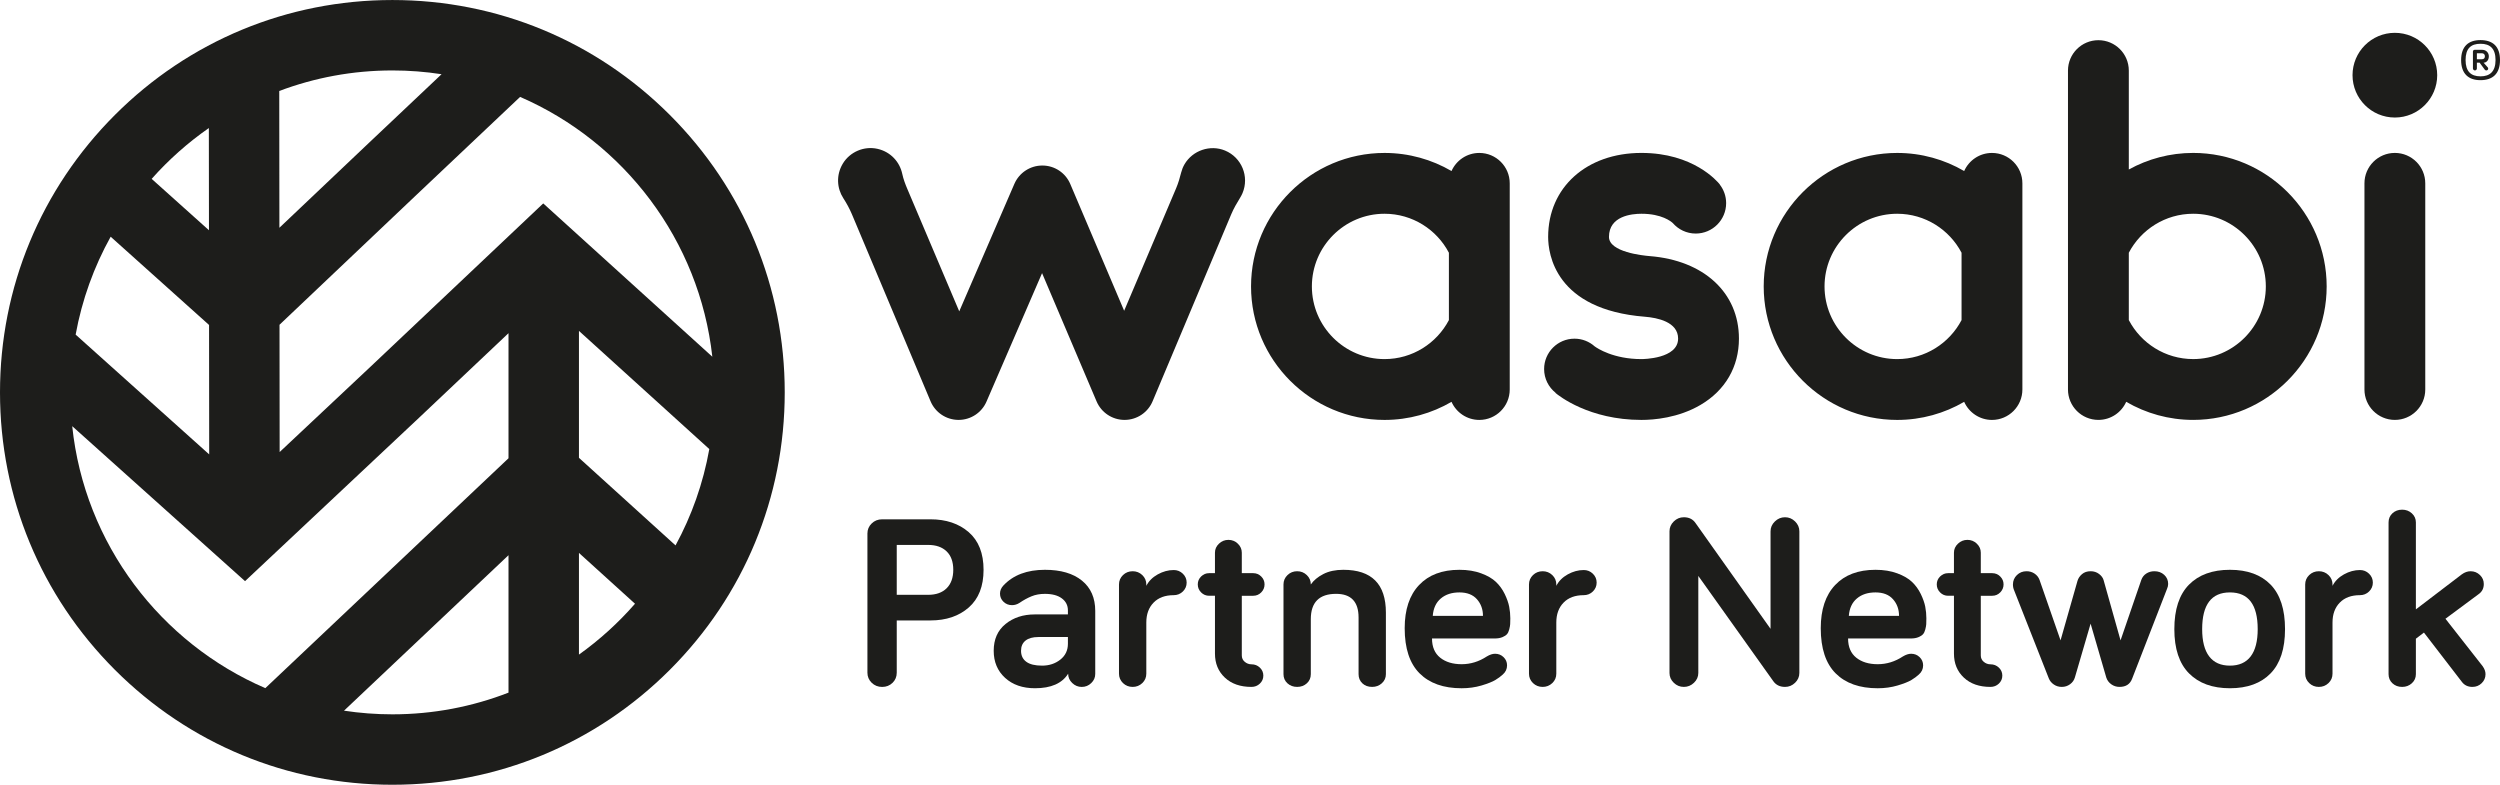
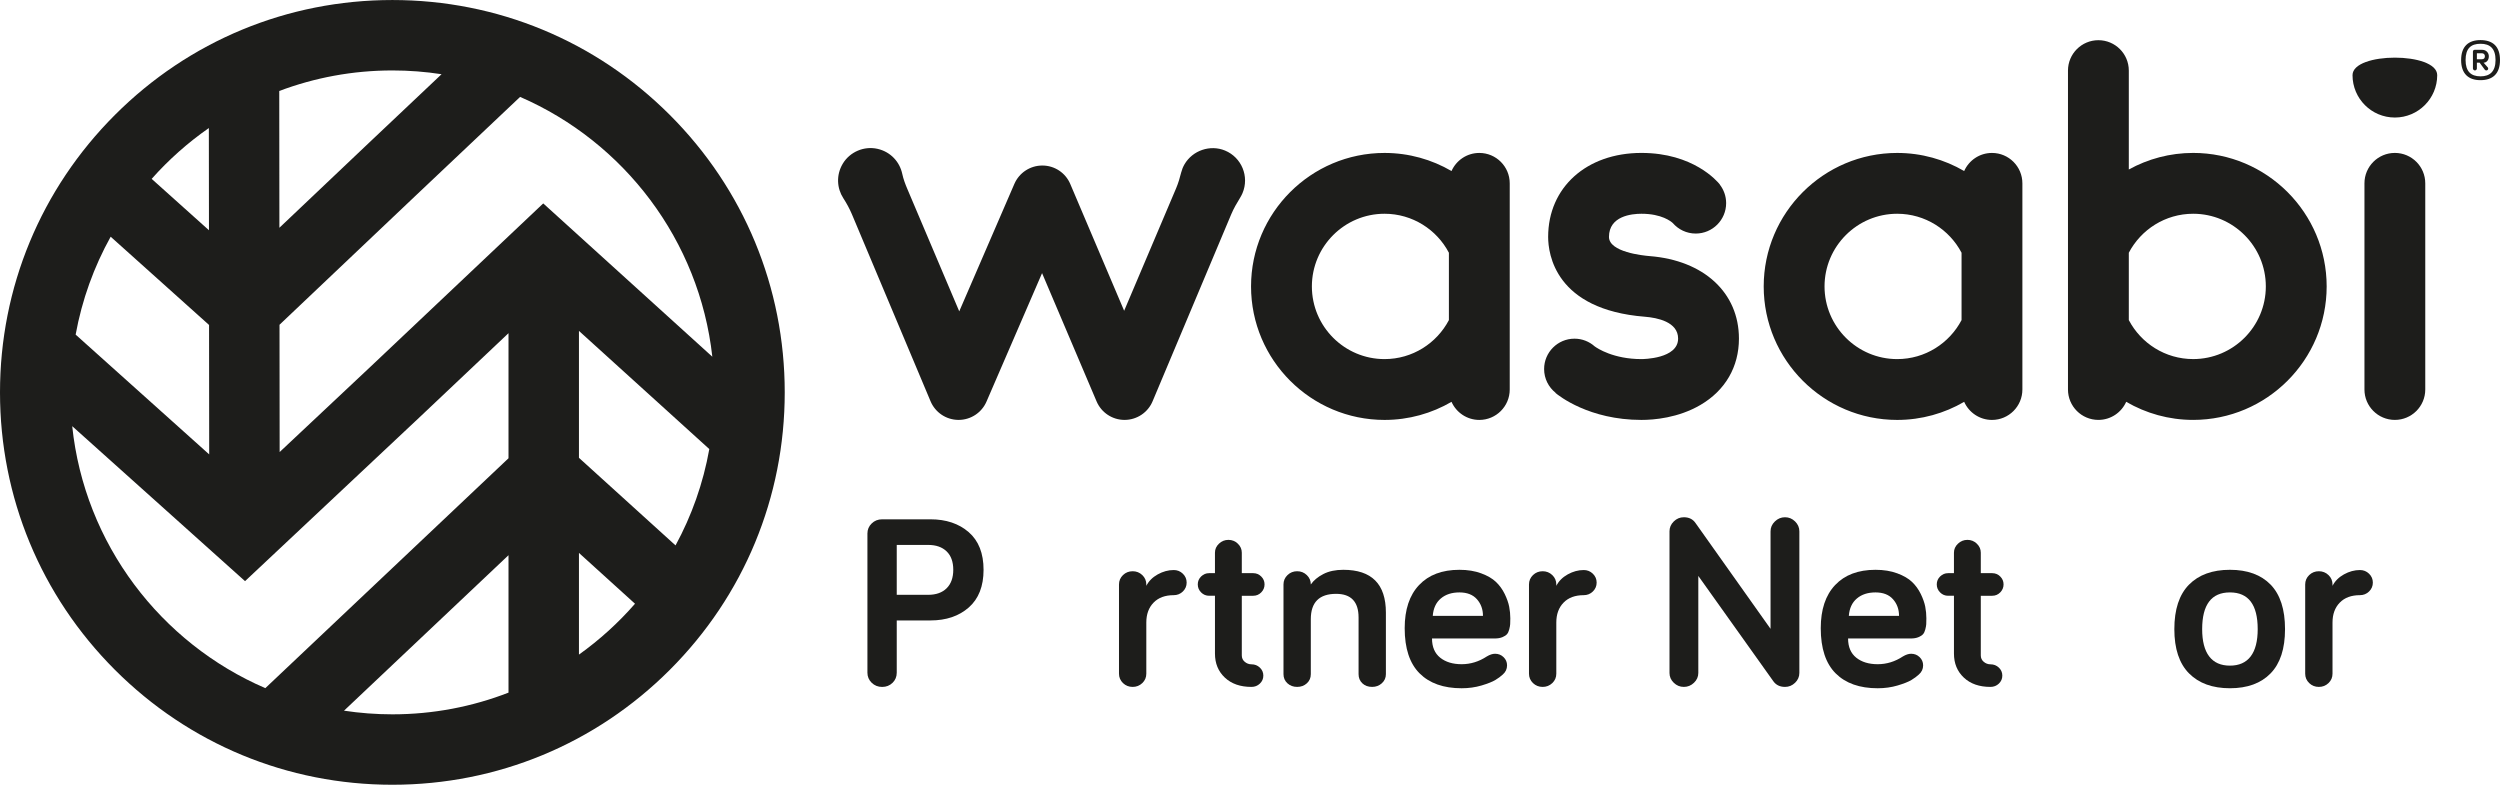
<svg xmlns="http://www.w3.org/2000/svg" xmlns:xlink="http://www.w3.org/1999/xlink" version="1.1" id="Ebene_1" x="0px" y="0px" viewBox="0 0 128.922 40.469" style="enable-background:new 0 0 128.922 40.469;" xml:space="preserve">
  <g>
    <defs>
      <rect id="SVGID_1_" y="0" width="128.922" height="40.469" />
    </defs>
    <clipPath id="SVGID_00000023981222701771077850000013859402138672162962_">
      <use xlink:href="#SVGID_1_" style="overflow:visible;" />
    </clipPath>
    <path style="clip-path:url(#SVGID_00000023981222701771077850000013859402138672162962_);fill:#1D1D1B;" d="M29.856,33.757v-5.244 l2.891,2.621C31.89,32.116,30.919,32.998,29.856,33.757 M17.74,36.649l8.483-8.018v7.087c-1.859,0.722-3.878,1.119-5.989,1.119 C19.387,36.837,18.554,36.772,17.74,36.649 M3.724,21.977l8.912,7.992l8.961-8.414l4.626-4.373v6.45L13.682,35.487 C8.285,33.16,4.36,28.051,3.724,21.977 M10.77,6.603l0.006,5.271l-2.955-2.65C8.696,8.239,9.686,7.358,10.77,6.603 M10.788,23.433 l-6.887-6.177c0.327-1.8,0.946-3.5,1.806-5.049l5.074,4.551L10.788,23.433z M22.771,3.827l-3.748,3.542l-4.615,4.377l-0.007-7.054 c1.816-0.684,3.781-1.059,5.833-1.059C21.096,3.633,21.943,3.699,22.771,3.827 M36.578,23.158c-0.315,1.768-0.911,3.44-1.741,4.968 l-4.981-4.517v-6.545L36.578,23.158z M36.734,18.396l-8.72-7.906l-8.908,8.421l-4.685,4.4l-0.007-6.564l7.107-6.74l5.3-5.01 C32.171,7.318,36.067,12.377,36.734,18.396 M34.542,5.927c-3.822-3.822-8.903-5.926-14.308-5.926S9.748,2.105,5.926,5.927 C2.105,9.749,0,14.83,0,20.235s2.105,10.486,5.926,14.308c3.822,3.821,8.903,5.926,14.308,5.926s10.486-2.105,14.308-5.926 c3.822-3.822,5.926-8.903,5.926-14.308S38.364,9.749,34.542,5.927" />
    <path style="clip-path:url(#SVGID_00000023981222701771077850000013859402138672162962_);fill:#1D1D1B;" d="M71.399,18.518 c-2.066,0-3.747-1.681-3.747-3.747s1.681-3.748,3.747-3.748c1.44,0,2.692,0.817,3.319,2.011v3.473 C74.091,17.701,72.839,18.518,71.399,18.518 M77.855,9.455c0-0.866-0.702-1.568-1.568-1.568c-0.64,0-1.19,0.383-1.434,0.933 c-1.016-0.592-2.196-0.933-3.454-0.933c-3.796,0-6.884,3.088-6.884,6.884s3.088,6.884,6.884,6.884c1.258,0,2.438-0.341,3.454-0.933 c0.244,0.549,0.794,0.933,1.434,0.933c0.866,0,1.568-0.702,1.568-1.569V9.455z" />
    <path style="clip-path:url(#SVGID_00000023981222701771077850000013859402138672162962_);fill:#1D1D1B;" d="M123.5,21.654 c-0.866,0-1.568-0.702-1.568-1.568V9.454c0-0.866,0.702-1.568,1.568-1.568c0.866,0,1.568,0.702,1.568,1.568v10.632 C125.068,20.952,124.366,21.654,123.5,21.654" />
    <path style="clip-path:url(#SVGID_00000023981222701771077850000013859402138672162962_);fill:#1D1D1B;" d="M97.836,18.518 c-2.066,0-3.747-1.681-3.747-3.747s1.681-3.748,3.747-3.748c1.44,0,2.692,0.817,3.319,2.011v3.473 C100.528,17.701,99.276,18.518,97.836,18.518 M104.292,9.455c0-0.866-0.702-1.568-1.568-1.568c-0.64,0-1.19,0.383-1.434,0.933 c-1.016-0.592-2.196-0.933-3.454-0.933c-3.796,0-6.884,3.088-6.884,6.884s3.088,6.884,6.884,6.884c1.258,0,2.438-0.341,3.454-0.933 c0.244,0.549,0.794,0.933,1.434,0.933c0.866,0,1.568-0.702,1.568-1.569V9.455z" />
    <path style="clip-path:url(#SVGID_00000023981222701771077850000013859402138672162962_);fill:#1D1D1B;" d="M113.099,18.517 c-1.44,0-2.692-0.816-3.319-2.011v-3.472c0.627-1.194,1.879-2.011,3.319-2.011c2.066,0,3.747,1.681,3.747,3.747 S115.165,18.517,113.099,18.517 M113.099,7.886c-1.203,0-2.334,0.311-3.319,0.855v-5.1c0-0.866-0.702-1.568-1.569-1.568 c-0.866,0-1.568,0.702-1.568,1.568v16.445c0,0.866,0.702,1.568,1.568,1.568c0.64,0,1.19-0.383,1.434-0.933 c1.016,0.592,2.196,0.933,3.454,0.933c3.796,0,6.884-3.088,6.884-6.884S116.895,7.886,113.099,7.886" />
-     <path style="clip-path:url(#SVGID_00000023981222701771077850000013859402138672162962_);fill:#1D1D1B;" d="M125.684,3.877 c0,1.206-0.978,2.184-2.184,2.184s-2.183-0.978-2.183-2.184c0-1.206,0.977-2.184,2.183-2.184S125.684,2.671,125.684,3.877" />
+     <path style="clip-path:url(#SVGID_00000023981222701771077850000013859402138672162962_);fill:#1D1D1B;" d="M125.684,3.877 c0,1.206-0.978,2.184-2.184,2.184s-2.183-0.978-2.183-2.184S125.684,2.671,125.684,3.877" />
    <path style="clip-path:url(#SVGID_00000023981222701771077850000013859402138672162962_);fill:#1D1D1B;" d="M63.171,7.763 c-0.766-0.316-1.673-0.005-2.089,0.712c-0.078,0.135-0.133,0.275-0.169,0.416c-0.07,0.276-0.148,0.549-0.259,0.811l-2.683,6.324 l-2.779-6.539c-0.245-0.577-0.811-0.951-1.437-0.951H53.75c-0.625,0-1.191,0.372-1.44,0.946l-2.843,6.574l-2.675-6.307 c-0.109-0.255-0.207-0.517-0.265-0.789c-0.13-0.605-0.59-1.126-1.267-1.283c-0.698-0.162-1.438,0.155-1.803,0.771 c-0.346,0.585-0.298,1.262,0.031,1.771c0.172,0.265,0.322,0.542,0.445,0.832l4.051,9.633c0.241,0.583,0.806,0.965,1.437,0.97h0.013 c0.625,0,1.191-0.371,1.439-0.946l2.865-6.623l2.811,6.614c0.246,0.579,0.814,0.955,1.443,0.955H58 c0.632-0.003,1.201-0.385,1.442-0.97l4.052-9.635c0.127-0.303,0.294-0.586,0.466-0.866c0.043-0.07,0.081-0.144,0.114-0.221 C64.436,9.106,64.031,8.118,63.171,7.763" />
    <path style="clip-path:url(#SVGID_00000023981222701771077850000013859402138672162962_);fill:#1D1D1B;" d="M85.075,13.207 c-0.351-0.028-2.102-0.206-2.102-0.99c0-1.078,1.17-1.194,1.673-1.194c1.05,0,1.53,0.398,1.618,0.48 c0.287,0.331,0.71,0.541,1.183,0.541c0.866,0,1.568-0.703,1.568-1.569c0-0.36-0.123-0.692-0.328-0.957l0.005-0.003 c-0.133-0.167-1.373-1.629-4.046-1.629c-2.832,0-4.81,1.781-4.81,4.331c0,0.873,0.36,3.751,4.992,4.117 c0.638,0.051,1.71,0.264,1.71,1.126c0,1.046-1.815,1.058-1.892,1.058c-1.444,0-2.275-0.557-2.411-0.656 c-0.277-0.246-0.64-0.397-1.04-0.397c-0.865,0-1.567,0.701-1.567,1.567c0,0.497,0.232,0.938,0.593,1.225l-0.006,0.007 c0.169,0.142,1.728,1.391,4.431,1.391c0.644,0,1.897-0.101,3.045-0.773c1.279-0.749,1.984-1.964,1.984-3.422 C89.675,15.097,87.869,13.428,85.075,13.207" />
    <path style="clip-path:url(#SVGID_00000023981222701771077850000013859402138672162962_);fill:#1D1D1B;" d="M127.98,3.056 c0.109,0,0.163-0.054,0.163-0.155c0-0.089-0.054-0.156-0.163-0.156h-0.25v0.311H127.98z M127.73,3.233v0.298 c0,0.054-0.048,0.101-0.102,0.101s-0.102-0.047-0.102-0.101V2.657c0-0.048,0.041-0.088,0.088-0.088h0.393 c0.21,0,0.339,0.162,0.339,0.332c0,0.203-0.122,0.332-0.271,0.332l0.217,0.244c0.02,0.027,0.02,0.047,0.02,0.06 c0,0.055-0.041,0.095-0.095,0.095c-0.034,0-0.061-0.013-0.081-0.04l-0.264-0.359H127.73z M128.692,3.097 c0-0.596-0.285-0.84-0.773-0.84c-0.501,0-0.772,0.244-0.772,0.84c0,0.583,0.271,0.84,0.772,0.84 C128.407,3.937,128.692,3.68,128.692,3.097 M128.922,3.097c0,0.705-0.373,1.037-1.01,1.037c-0.616,0-0.995-0.332-0.995-1.037 c0-0.704,0.379-1.03,0.995-1.03C128.549,2.067,128.922,2.393,128.922,3.097" />
    <path style="clip-path:url(#SVGID_00000023981222701771077850000013859402138672162962_);fill:#1D1D1B;" d="M46.244,30.674h1.62 c0.408,0,0.726-0.113,0.953-0.338c0.227-0.225,0.342-0.543,0.342-0.952c0-0.413-0.115-0.731-0.345-0.952s-0.546-0.331-0.95-0.331 h-1.62V30.674z M44.732,34.692v-7.18c0-0.203,0.074-0.376,0.22-0.518c0.146-0.143,0.326-0.214,0.538-0.214h2.492 c0.806,0,1.465,0.221,1.974,0.663c0.51,0.443,0.765,1.09,0.765,1.941c0,0.848-0.254,1.494-0.761,1.941 c-0.507,0.446-1.167,0.67-1.978,0.67h-1.738v2.697c0,0.207-0.073,0.38-0.217,0.521c-0.145,0.14-0.323,0.211-0.536,0.211 c-0.213,0-0.392-0.072-0.539-0.214C44.806,35.067,44.732,34.895,44.732,34.692" />
-     <path style="clip-path:url(#SVGID_00000023981222701771077850000013859402138672162962_);fill:#1D1D1B;" d="M52.654,33.561 c0,0.245,0.09,0.434,0.271,0.566c0.18,0.133,0.451,0.199,0.813,0.199c0.365,0,0.679-0.103,0.941-0.309 c0.261-0.206,0.392-0.479,0.392-0.817v-0.349h-1.524c-0.286,0-0.506,0.061-0.661,0.183C52.731,33.157,52.654,33.332,52.654,33.561 M51.244,33.561c0-0.591,0.203-1.051,0.609-1.381c0.406-0.33,0.909-0.495,1.508-0.495h1.71v-0.206c0-0.259-0.105-0.466-0.313-0.621 c-0.208-0.156-0.5-0.233-0.874-0.233c-0.255,0-0.484,0.041-0.688,0.125c-0.204,0.083-0.411,0.196-0.619,0.338 c-0.123,0.08-0.253,0.119-0.389,0.119c-0.17,0-0.316-0.057-0.437-0.173c-0.121-0.116-0.182-0.257-0.182-0.422 c0-0.153,0.058-0.291,0.172-0.415c0.506-0.542,1.221-0.813,2.143-0.813c0.817,0,1.453,0.186,1.911,0.558 c0.457,0.372,0.685,0.893,0.685,1.563v3.249c0,0.182-0.068,0.339-0.206,0.471c-0.137,0.133-0.3,0.199-0.489,0.199 c-0.189,0-0.353-0.067-0.492-0.202c-0.14-0.135-0.21-0.295-0.21-0.48c-0.314,0.5-0.884,0.75-1.709,0.75 c-0.638,0-1.152-0.178-1.543-0.535C51.44,34.599,51.244,34.134,51.244,33.561" />
    <path style="clip-path:url(#SVGID_00000023981222701771077850000013859402138672162962_);fill:#1D1D1B;" d="M57.705,34.741V30.14 c0-0.19,0.069-0.351,0.206-0.484c0.138-0.132,0.304-0.198,0.499-0.198c0.194,0,0.36,0.067,0.498,0.199 c0.138,0.133,0.206,0.296,0.206,0.486v0.069c0.124-0.245,0.32-0.442,0.589-0.592c0.269-0.149,0.544-0.224,0.825-0.224 c0.184,0,0.34,0.063,0.471,0.19c0.13,0.127,0.195,0.279,0.195,0.458c0,0.178-0.065,0.331-0.195,0.458 c-0.131,0.127-0.287,0.19-0.471,0.19c-0.443,0-0.79,0.128-1.039,0.384c-0.25,0.256-0.375,0.598-0.375,1.028v2.638 c0,0.19-0.068,0.351-0.206,0.483c-0.138,0.132-0.304,0.198-0.498,0.198c-0.195,0-0.361-0.066-0.499-0.198 C57.774,35.092,57.705,34.931,57.705,34.741" />
    <path style="clip-path:url(#SVGID_00000023981222701771077850000013859402138672162962_);fill:#1D1D1B;" d="M61.94,30.55 c-0.115-0.116-0.172-0.253-0.172-0.413c0-0.159,0.057-0.296,0.172-0.409c0.115-0.114,0.253-0.171,0.414-0.171h0.3v-1.055 c0-0.18,0.069-0.335,0.207-0.466s0.301-0.196,0.488-0.196s0.349,0.065,0.485,0.196c0.136,0.131,0.204,0.286,0.204,0.466v1.055 h0.587c0.161,0,0.3,0.057,0.414,0.171c0.115,0.113,0.172,0.25,0.172,0.409c0,0.16-0.057,0.297-0.172,0.413 c-0.114,0.116-0.253,0.173-0.414,0.173h-0.587v3.075c0,0.137,0.051,0.247,0.153,0.332c0.102,0.085,0.217,0.128,0.345,0.128 c0.17,0,0.314,0.056,0.433,0.17c0.119,0.113,0.179,0.25,0.179,0.412c0,0.162-0.06,0.3-0.179,0.413 c-0.119,0.114-0.263,0.17-0.433,0.17c-0.575,0-1.031-0.159-1.371-0.478c-0.341-0.32-0.511-0.732-0.511-1.239v-2.983h-0.3 C62.193,30.723,62.055,30.666,61.94,30.55" />
    <path style="clip-path:url(#SVGID_00000023981222701771077850000013859402138672162962_);fill:#1D1D1B;" d="M66.188,34.766V30.14 c0-0.19,0.069-0.351,0.206-0.483c0.138-0.133,0.304-0.199,0.499-0.199c0.194,0,0.36,0.066,0.498,0.199 c0.138,0.132,0.206,0.293,0.206,0.483c0.146-0.211,0.36-0.389,0.643-0.536c0.284-0.147,0.628-0.22,1.033-0.22 c1.464,0,2.196,0.736,2.196,2.207v3.175c0,0.186-0.069,0.342-0.207,0.468c-0.138,0.126-0.306,0.189-0.501,0.189 c-0.208,0-0.377-0.062-0.507-0.186c-0.13-0.124-0.194-0.281-0.194-0.471v-2.921c0-0.814-0.386-1.221-1.158-1.221 c-0.87,0-1.305,0.436-1.305,1.308v2.834c0,0.19-0.067,0.347-0.203,0.471c-0.135,0.124-0.302,0.186-0.501,0.186 c-0.199,0-0.366-0.062-0.502-0.186C66.256,35.113,66.188,34.956,66.188,34.766" />
    <path style="clip-path:url(#SVGID_00000023981222701771077850000013859402138672162962_);fill:#1D1D1B;" d="M73.886,31.759h2.589 c0-0.336-0.103-0.621-0.31-0.856c-0.207-0.235-0.508-0.353-0.905-0.353c-0.392,0-0.712,0.104-0.959,0.313 C74.054,31.072,73.915,31.37,73.886,31.759 M72.438,32.396c0-0.961,0.247-1.703,0.742-2.226c0.495-0.524,1.188-0.786,2.08-0.786 c0.424,0,0.798,0.061,1.123,0.182c0.325,0.12,0.58,0.269,0.764,0.445c0.184,0.176,0.333,0.383,0.449,0.62 c0.115,0.238,0.192,0.457,0.231,0.657c0.038,0.201,0.058,0.4,0.058,0.596c0,0.131-0.002,0.232-0.007,0.302 c-0.004,0.069-0.02,0.159-0.048,0.269s-0.067,0.194-0.119,0.251c-0.051,0.057-0.13,0.108-0.236,0.152 c-0.107,0.045-0.238,0.067-0.391,0.067h-3.237c0,0.436,0.141,0.766,0.422,0.991c0.281,0.224,0.65,0.336,1.106,0.336 c0.461,0,0.894-0.134,1.3-0.401c0.154-0.092,0.296-0.138,0.424-0.138c0.172,0,0.318,0.058,0.438,0.175 c0.12,0.116,0.18,0.258,0.18,0.424c0,0.188-0.075,0.346-0.224,0.475c-0.103,0.096-0.23,0.189-0.382,0.281 c-0.152,0.091-0.388,0.185-0.709,0.281c-0.321,0.095-0.663,0.143-1.027,0.143c-0.934,0-1.657-0.256-2.169-0.768 S72.438,33.436,72.438,32.396" />
    <path style="clip-path:url(#SVGID_00000023981222701771077850000013859402138672162962_);fill:#1D1D1B;" d="M78.848,34.741V30.14 c0-0.19,0.069-0.351,0.206-0.484c0.138-0.132,0.304-0.198,0.499-0.198c0.194,0,0.36,0.067,0.498,0.199 c0.138,0.133,0.206,0.296,0.206,0.486v0.069c0.124-0.245,0.32-0.442,0.589-0.592c0.269-0.149,0.544-0.224,0.826-0.224 c0.183,0,0.339,0.063,0.47,0.19c0.13,0.127,0.195,0.279,0.195,0.458c0,0.178-0.065,0.331-0.195,0.458 c-0.131,0.127-0.287,0.19-0.47,0.19c-0.444,0-0.791,0.128-1.04,0.384c-0.25,0.256-0.375,0.598-0.375,1.028v2.638 c0,0.19-0.068,0.351-0.206,0.483c-0.138,0.132-0.304,0.198-0.498,0.198c-0.195,0-0.361-0.066-0.499-0.198 C78.917,35.092,78.848,34.931,78.848,34.741" />
    <path style="clip-path:url(#SVGID_00000023981222701771077850000013859402138672162962_);fill:#1D1D1B;" d="M86.094,34.704V27.4 c0-0.195,0.073-0.364,0.22-0.509c0.147-0.145,0.32-0.217,0.52-0.217c0.267,0,0.47,0.101,0.606,0.304l3.865,5.45V27.4 c0-0.195,0.074-0.364,0.223-0.509s0.323-0.217,0.523-0.217c0.2,0,0.373,0.072,0.52,0.217c0.146,0.145,0.22,0.314,0.22,0.509v7.304 c0,0.194-0.074,0.363-0.22,0.505c-0.147,0.143-0.32,0.214-0.52,0.214c-0.272,0-0.478-0.105-0.619-0.316L87.58,29.7v5.004 c0,0.194-0.075,0.363-0.223,0.505c-0.149,0.143-0.324,0.214-0.523,0.214c-0.2,0-0.373-0.071-0.52-0.214 C86.167,35.067,86.094,34.898,86.094,34.704" />
    <path style="clip-path:url(#SVGID_00000023981222701771077850000013859402138672162962_);fill:#1D1D1B;" d="M95.342,31.759h2.589 c0-0.336-0.103-0.621-0.31-0.856c-0.207-0.235-0.508-0.353-0.905-0.353c-0.392,0-0.712,0.104-0.959,0.313 C95.51,31.072,95.371,31.37,95.342,31.759 M93.894,32.396c0-0.961,0.247-1.703,0.742-2.226c0.495-0.524,1.188-0.786,2.08-0.786 c0.424,0,0.798,0.061,1.123,0.182c0.325,0.12,0.58,0.269,0.764,0.445c0.184,0.176,0.333,0.383,0.449,0.62 c0.115,0.238,0.192,0.457,0.231,0.657c0.038,0.201,0.057,0.4,0.057,0.596c0,0.131-0.002,0.232-0.006,0.302 c-0.004,0.069-0.02,0.159-0.048,0.269s-0.067,0.194-0.119,0.251c-0.051,0.057-0.13,0.108-0.236,0.152 c-0.107,0.045-0.238,0.067-0.391,0.067h-3.237c0,0.436,0.141,0.766,0.422,0.991c0.281,0.224,0.65,0.336,1.106,0.336 c0.461,0,0.894-0.134,1.3-0.401c0.154-0.092,0.296-0.138,0.424-0.138c0.172,0,0.318,0.058,0.438,0.175 c0.12,0.116,0.18,0.258,0.18,0.424c0,0.188-0.075,0.346-0.224,0.475c-0.103,0.096-0.23,0.189-0.382,0.281 c-0.152,0.091-0.388,0.185-0.709,0.281c-0.321,0.095-0.663,0.143-1.027,0.143c-0.934,0-1.657-0.256-2.169-0.768 S93.894,33.436,93.894,32.396" />
    <path style="clip-path:url(#SVGID_00000023981222701771077850000013859402138672162962_);fill:#1D1D1B;" d="M100.049,30.55 c-0.115-0.116-0.172-0.253-0.172-0.413c0-0.159,0.057-0.296,0.172-0.409c0.115-0.114,0.253-0.171,0.414-0.171h0.3v-1.055 c0-0.18,0.069-0.335,0.208-0.466c0.138-0.131,0.3-0.196,0.487-0.196c0.187,0,0.349,0.065,0.485,0.196s0.204,0.286,0.204,0.466 v1.055h0.587c0.162,0,0.3,0.057,0.415,0.171c0.114,0.113,0.172,0.25,0.172,0.409c0,0.16-0.058,0.297-0.172,0.413 c-0.115,0.116-0.253,0.173-0.415,0.173h-0.587v3.075c0,0.137,0.051,0.247,0.153,0.332c0.102,0.085,0.217,0.128,0.345,0.128 c0.17,0,0.314,0.056,0.434,0.17c0.118,0.113,0.178,0.25,0.178,0.412c0,0.162-0.06,0.3-0.178,0.413 c-0.12,0.114-0.264,0.17-0.434,0.17c-0.574,0-1.031-0.159-1.371-0.478c-0.341-0.32-0.511-0.732-0.511-1.239v-2.983h-0.3 C100.301,30.723,100.163,30.666,100.049,30.55" />
-     <path style="clip-path:url(#SVGID_00000023981222701771077850000013859402138672162962_);fill:#1D1D1B;" d="M103.805,30.14 c0-0.19,0.068-0.351,0.204-0.484c0.136-0.132,0.302-0.198,0.497-0.198c0.153,0,0.291,0.04,0.412,0.121 c0.121,0.081,0.207,0.189,0.258,0.325l1.084,3.119l0.874-3.069c0.039-0.132,0.116-0.248,0.233-0.347 c0.117-0.099,0.265-0.149,0.443-0.149c0.166,0,0.31,0.046,0.434,0.139c0.123,0.093,0.202,0.2,0.236,0.32l0.874,3.106l1.071-3.119 c0.051-0.14,0.137-0.25,0.258-0.328c0.122-0.079,0.261-0.118,0.418-0.118c0.2,0,0.368,0.062,0.504,0.186s0.204,0.281,0.204,0.471 c0,0.083-0.021,0.172-0.064,0.267l-1.792,4.613c-0.106,0.286-0.323,0.428-0.65,0.428c-0.158,0-0.299-0.044-0.424-0.133 c-0.126-0.089-0.212-0.204-0.259-0.345l-0.81-2.784L107,34.933c-0.042,0.145-0.126,0.263-0.252,0.354 c-0.125,0.091-0.266,0.136-0.424,0.136c-0.153,0-0.29-0.041-0.411-0.124c-0.121-0.083-0.208-0.188-0.259-0.316l-1.785-4.533 C103.826,30.355,103.805,30.252,103.805,30.14" />
    <path style="clip-path:url(#SVGID_00000023981222701771077850000013859402138672162962_);fill:#1D1D1B;" d="M113.563,32.444 c0,0.621,0.121,1.09,0.363,1.407c0.242,0.317,0.598,0.475,1.069,0.475s0.827-0.158,1.069-0.475 c0.242-0.317,0.363-0.786,0.363-1.407c0-1.263-0.477-1.894-1.432-1.894S113.563,31.181,113.563,32.444 M112.128,32.444 c0-1.018,0.252-1.782,0.756-2.294c0.504-0.51,1.207-0.766,2.111-0.766s1.603,0.256,2.099,0.766 c0.495,0.512,0.742,1.276,0.742,2.294c0,1.012-0.248,1.773-0.746,2.283c-0.497,0.51-1.196,0.765-2.095,0.765 c-0.9,0-1.602-0.255-2.108-0.765C112.381,34.217,112.128,33.456,112.128,32.444" />
    <path style="clip-path:url(#SVGID_00000023981222701771077850000013859402138672162962_);fill:#1D1D1B;" d="M118.876,34.741V30.14 c0-0.19,0.069-0.351,0.206-0.484c0.138-0.132,0.304-0.198,0.499-0.198c0.194,0,0.36,0.067,0.498,0.199 c0.138,0.133,0.206,0.296,0.206,0.486v0.069c0.124-0.245,0.32-0.442,0.589-0.592c0.269-0.149,0.544-0.224,0.826-0.224 c0.183,0,0.339,0.063,0.47,0.19c0.13,0.127,0.195,0.279,0.195,0.458c0,0.178-0.065,0.331-0.195,0.458 c-0.131,0.127-0.287,0.19-0.47,0.19c-0.444,0-0.791,0.128-1.04,0.384c-0.25,0.256-0.375,0.598-0.375,1.028v2.638 c0,0.19-0.068,0.351-0.206,0.483c-0.138,0.132-0.304,0.198-0.498,0.198c-0.195,0-0.361-0.066-0.499-0.198 C118.945,35.092,118.876,34.931,118.876,34.741" />
-     <path style="clip-path:url(#SVGID_00000023981222701771077850000013859402138672162962_);fill:#1D1D1B;" d="M123.175,34.766v-7.825 c0-0.19,0.067-0.348,0.201-0.472c0.134-0.124,0.301-0.186,0.5-0.186c0.196,0,0.363,0.063,0.501,0.19 c0.138,0.126,0.207,0.282,0.207,0.468v4.483l2.367-1.805c0.148-0.107,0.299-0.161,0.452-0.161c0.188,0,0.348,0.064,0.482,0.193 c0.134,0.128,0.201,0.283,0.201,0.464c0,0.224-0.087,0.397-0.262,0.521l-1.715,1.272l1.92,2.449 c0.097,0.136,0.146,0.273,0.146,0.409c0,0.182-0.066,0.337-0.198,0.465c-0.131,0.128-0.291,0.192-0.478,0.192 c-0.234,0-0.417-0.089-0.548-0.266l-1.952-2.536l-0.415,0.316v1.829c0,0.186-0.069,0.342-0.207,0.468 c-0.138,0.126-0.305,0.189-0.501,0.189c-0.199,0-0.366-0.062-0.5-0.186S123.175,34.956,123.175,34.766" />
  </g>
</svg>